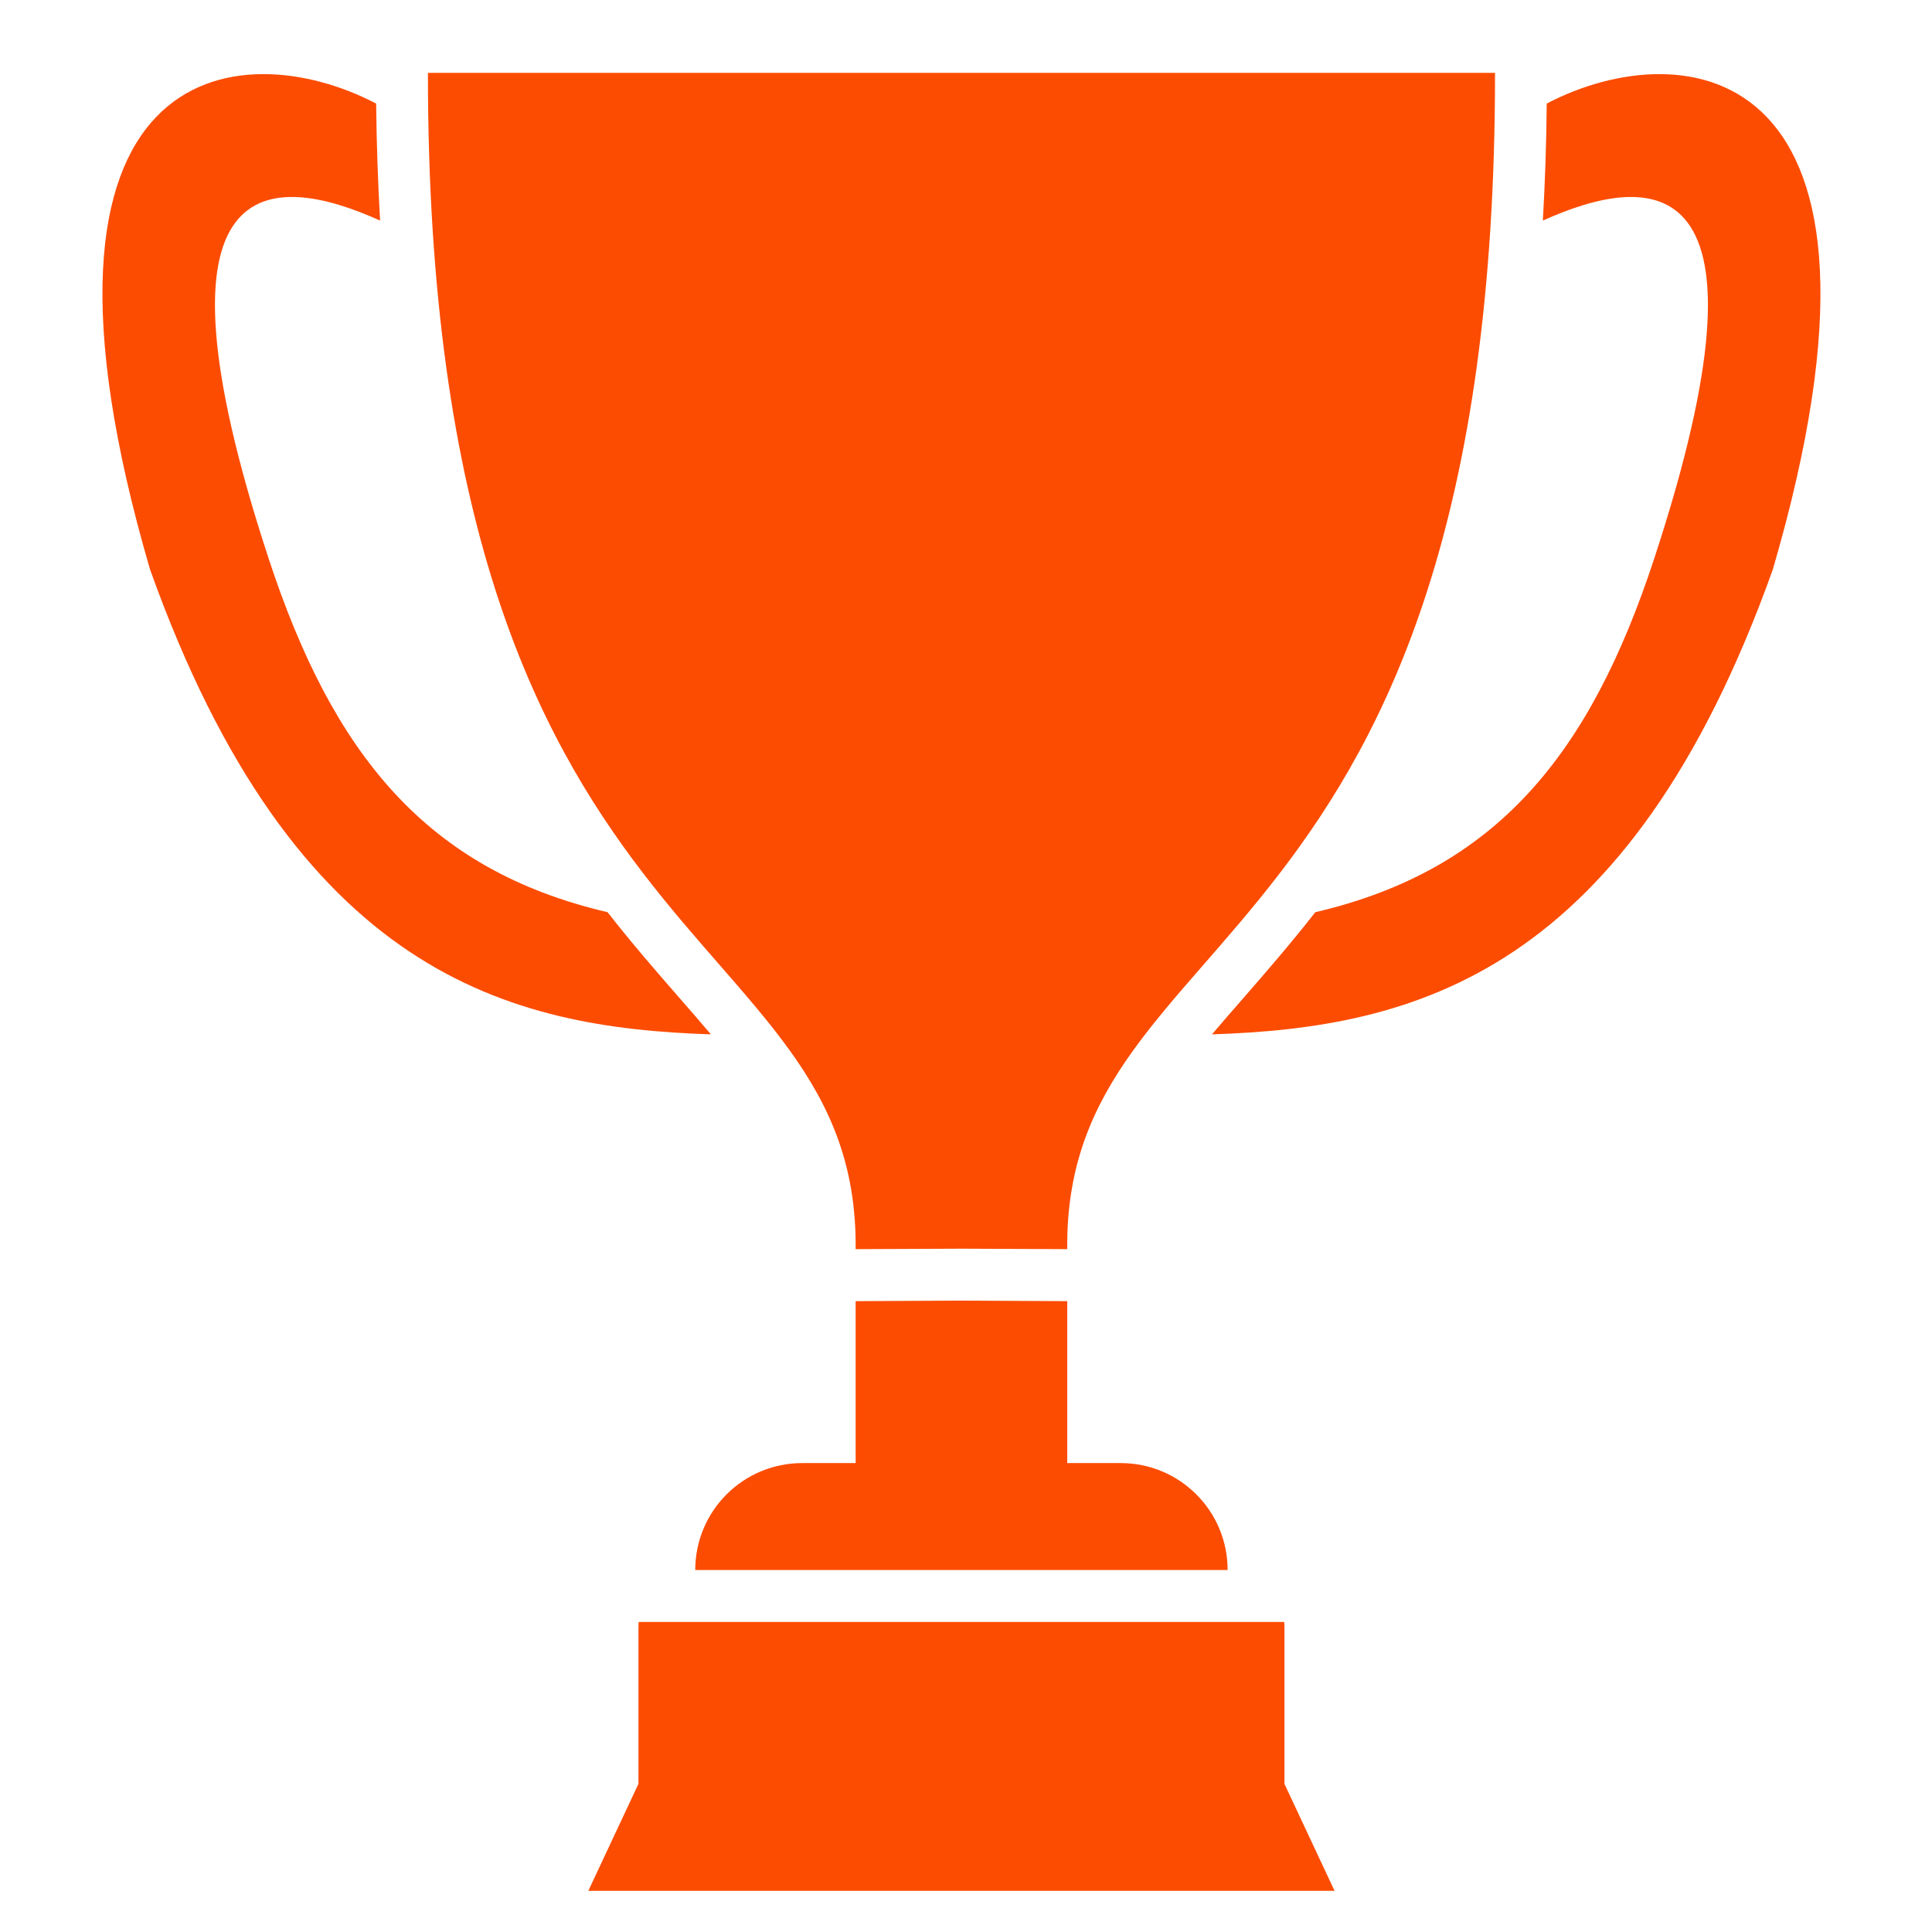
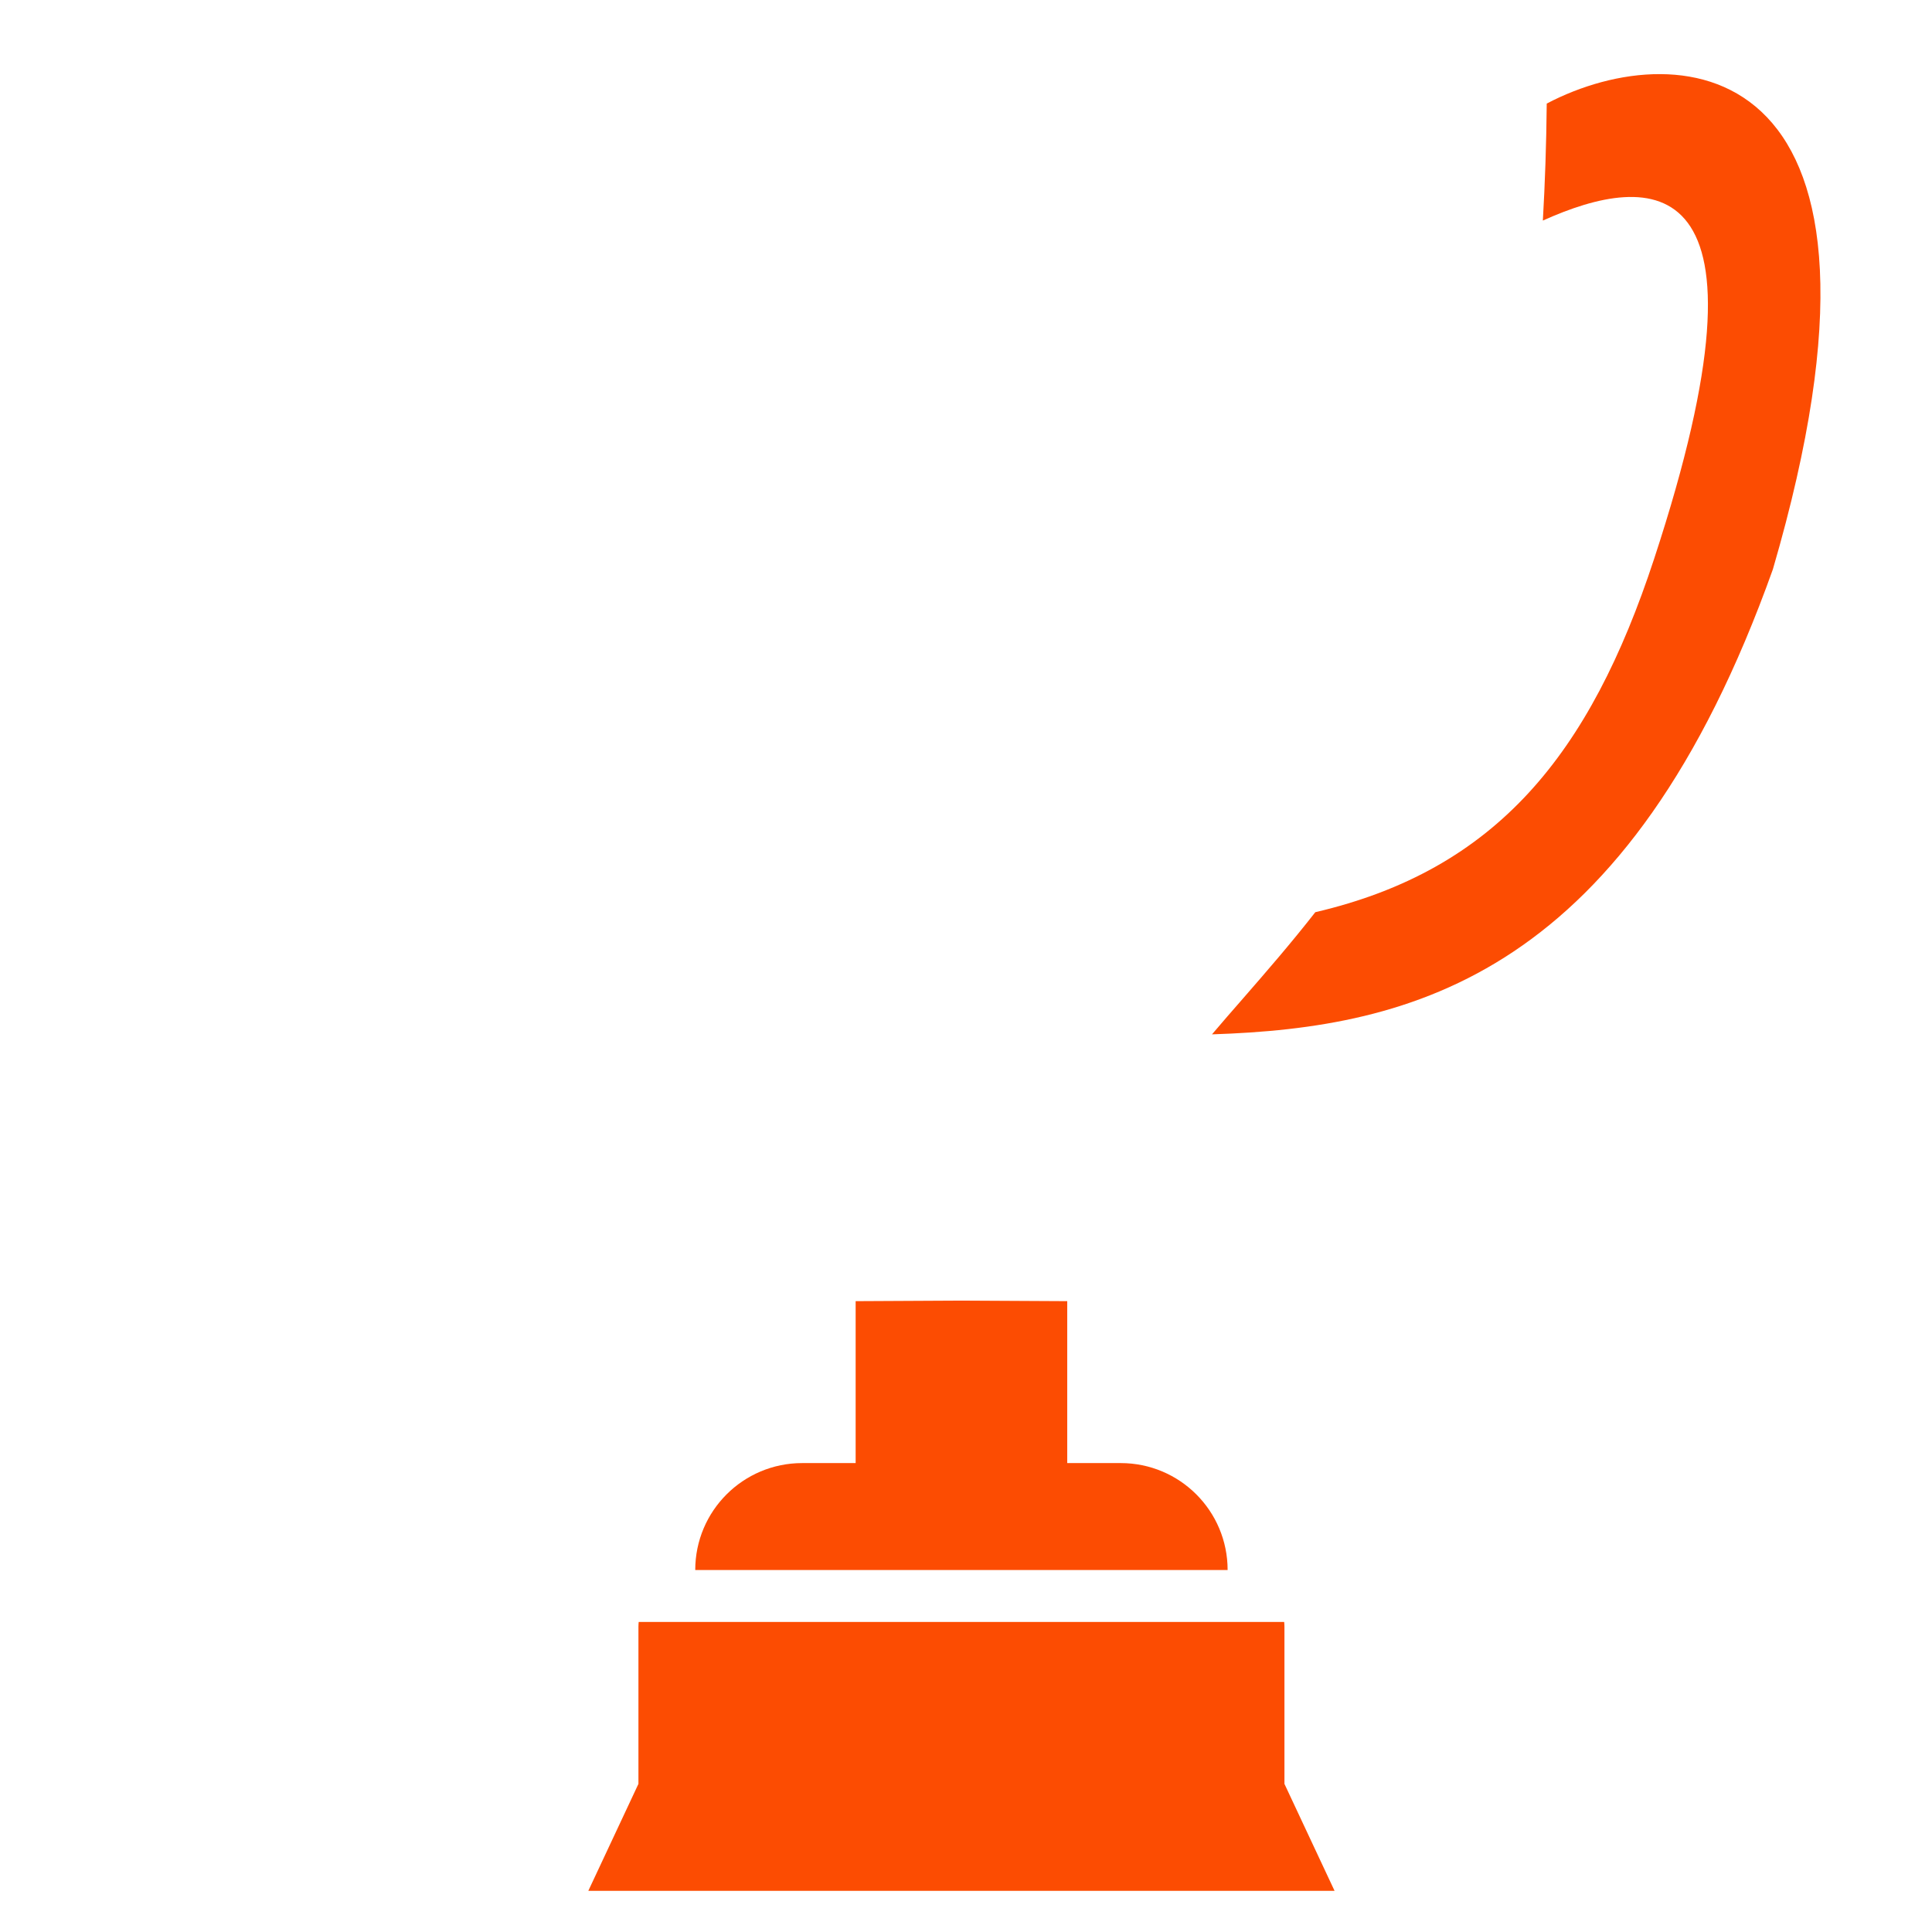
<svg xmlns="http://www.w3.org/2000/svg" width="150" viewBox="0 0 112.5 112.5" height="150" preserveAspectRatio="xMidYMid meet">
  <defs>
    <clipPath id="5a6ac2cf0b">
      <path d="M 34 94 L 78 94 L 78 110.16 L 34 110.16 Z M 34 94 " clip-rule="nonzero" />
    </clipPath>
  </defs>
-   <path fill="#fc4c02" d="M 39.574 58.121 C 38.238 56.59 36.816 54.957 35.379 53.117 C 24.832 50.656 19.387 43.914 15.652 32.551 C 8.062 9.453 15.855 10.016 22.133 12.844 C 22.008 10.68 21.93 8.414 21.902 6.031 C 14.02 1.895 0 3.23 8.734 33.152 C 17.168 56.77 29.664 59.848 41.395 60.23 C 40.824 59.555 40.215 58.855 39.574 58.121 " fill-opacity="1" fill-rule="nonzero" />
-   <path fill="#fc4c02" d="M 87.055 4.242 L 24.918 4.242 C 24.891 56.562 50.023 53.324 49.824 72.738 L 55.984 72.711 L 62.145 72.738 C 61.949 53.324 87.078 56.562 87.055 4.242 " fill-opacity="1" fill-rule="nonzero" />
  <path fill="#fc4c02" d="M 90.066 6.031 C 90.043 8.414 89.965 10.68 89.84 12.844 C 96.113 10.016 103.91 9.453 96.316 32.551 C 92.582 43.914 87.141 50.656 76.59 53.117 C 75.152 54.957 73.73 56.59 72.398 58.121 C 71.754 58.855 71.148 59.555 70.574 60.23 C 82.305 59.848 94.801 56.77 103.234 33.152 C 111.973 3.23 97.949 1.895 90.066 6.031 " fill-opacity="1" fill-rule="nonzero" />
  <g clip-path="url(#5a6ac2cf0b)">
    <path fill="#fc4c02" d="M 74.793 94.719 C 74.793 94.625 74.785 94.535 74.777 94.445 L 37.191 94.445 C 37.184 94.535 37.176 94.625 37.176 94.719 L 37.176 103.875 L 34.258 110.102 L 77.711 110.102 L 74.793 103.875 L 74.793 94.719 " fill-opacity="1" fill-rule="nonzero" />
  </g>
  <path fill="#fc4c02" d="M 65.258 85.195 L 62.145 85.195 L 62.145 75.766 L 55.984 75.734 L 49.824 75.766 L 49.824 85.195 L 46.711 85.195 C 43.273 85.195 40.484 87.98 40.484 91.422 L 71.484 91.422 C 71.484 87.98 68.699 85.195 65.258 85.195 " fill-opacity="1" fill-rule="nonzero" />
</svg>